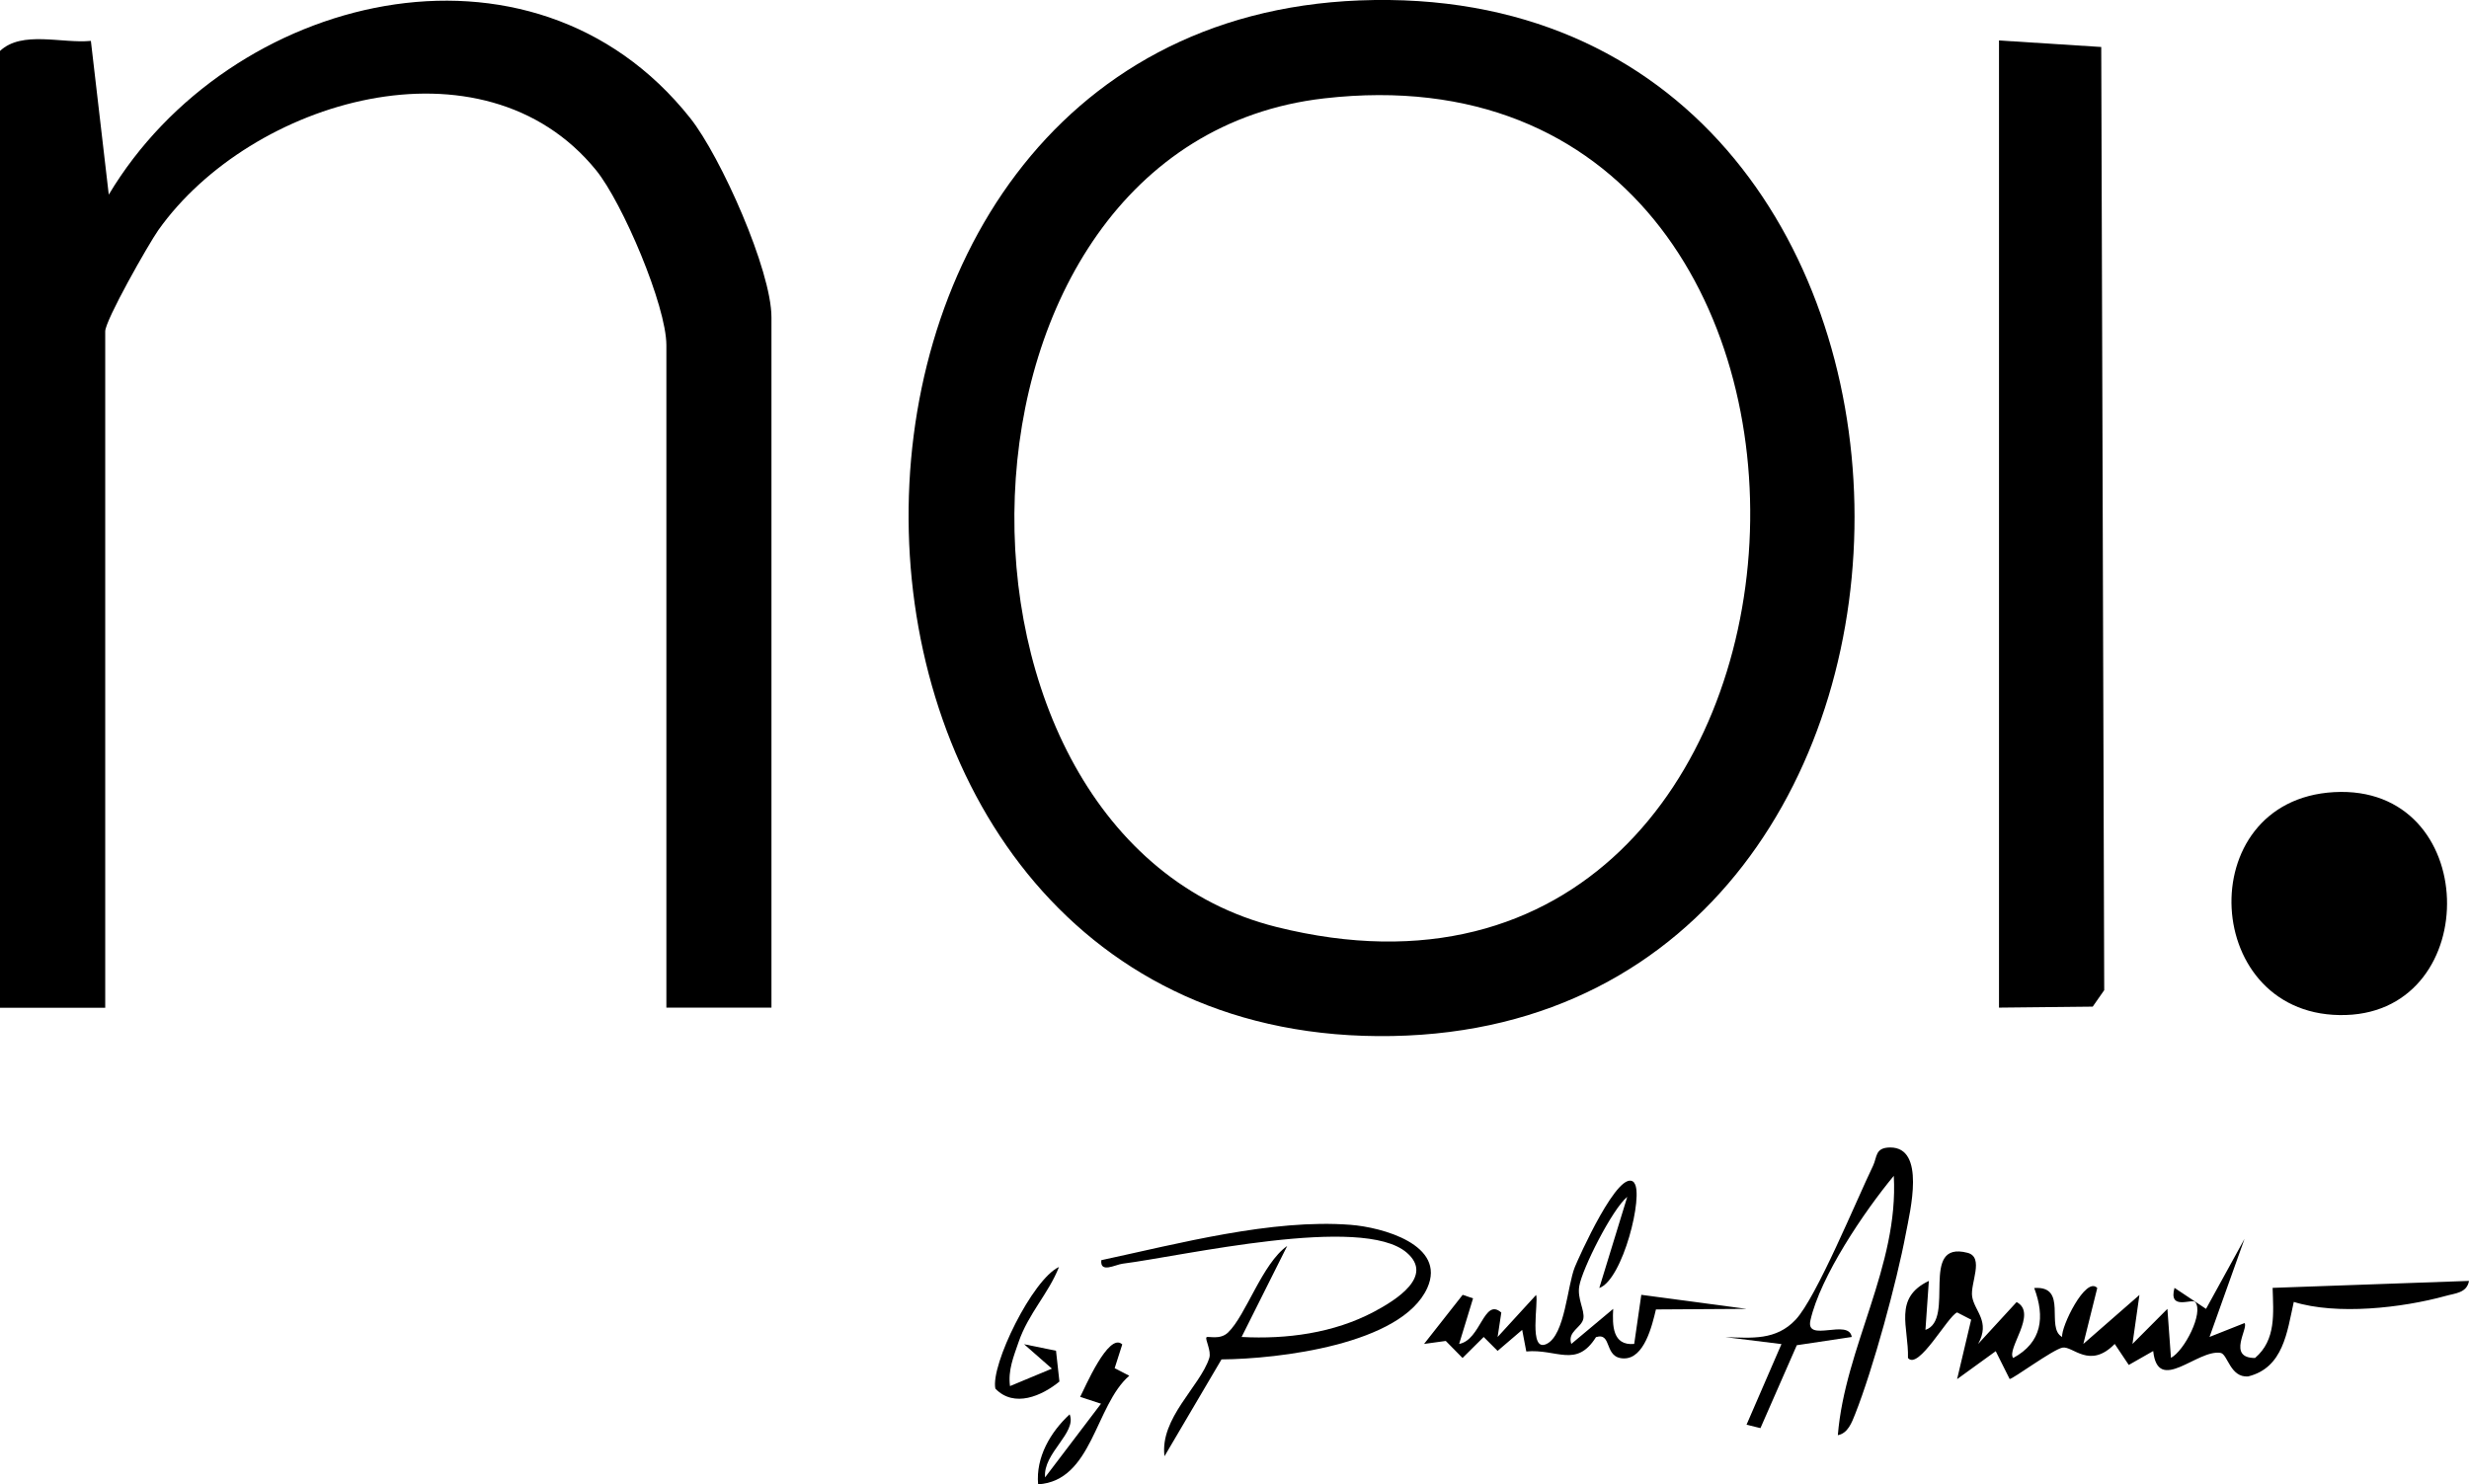
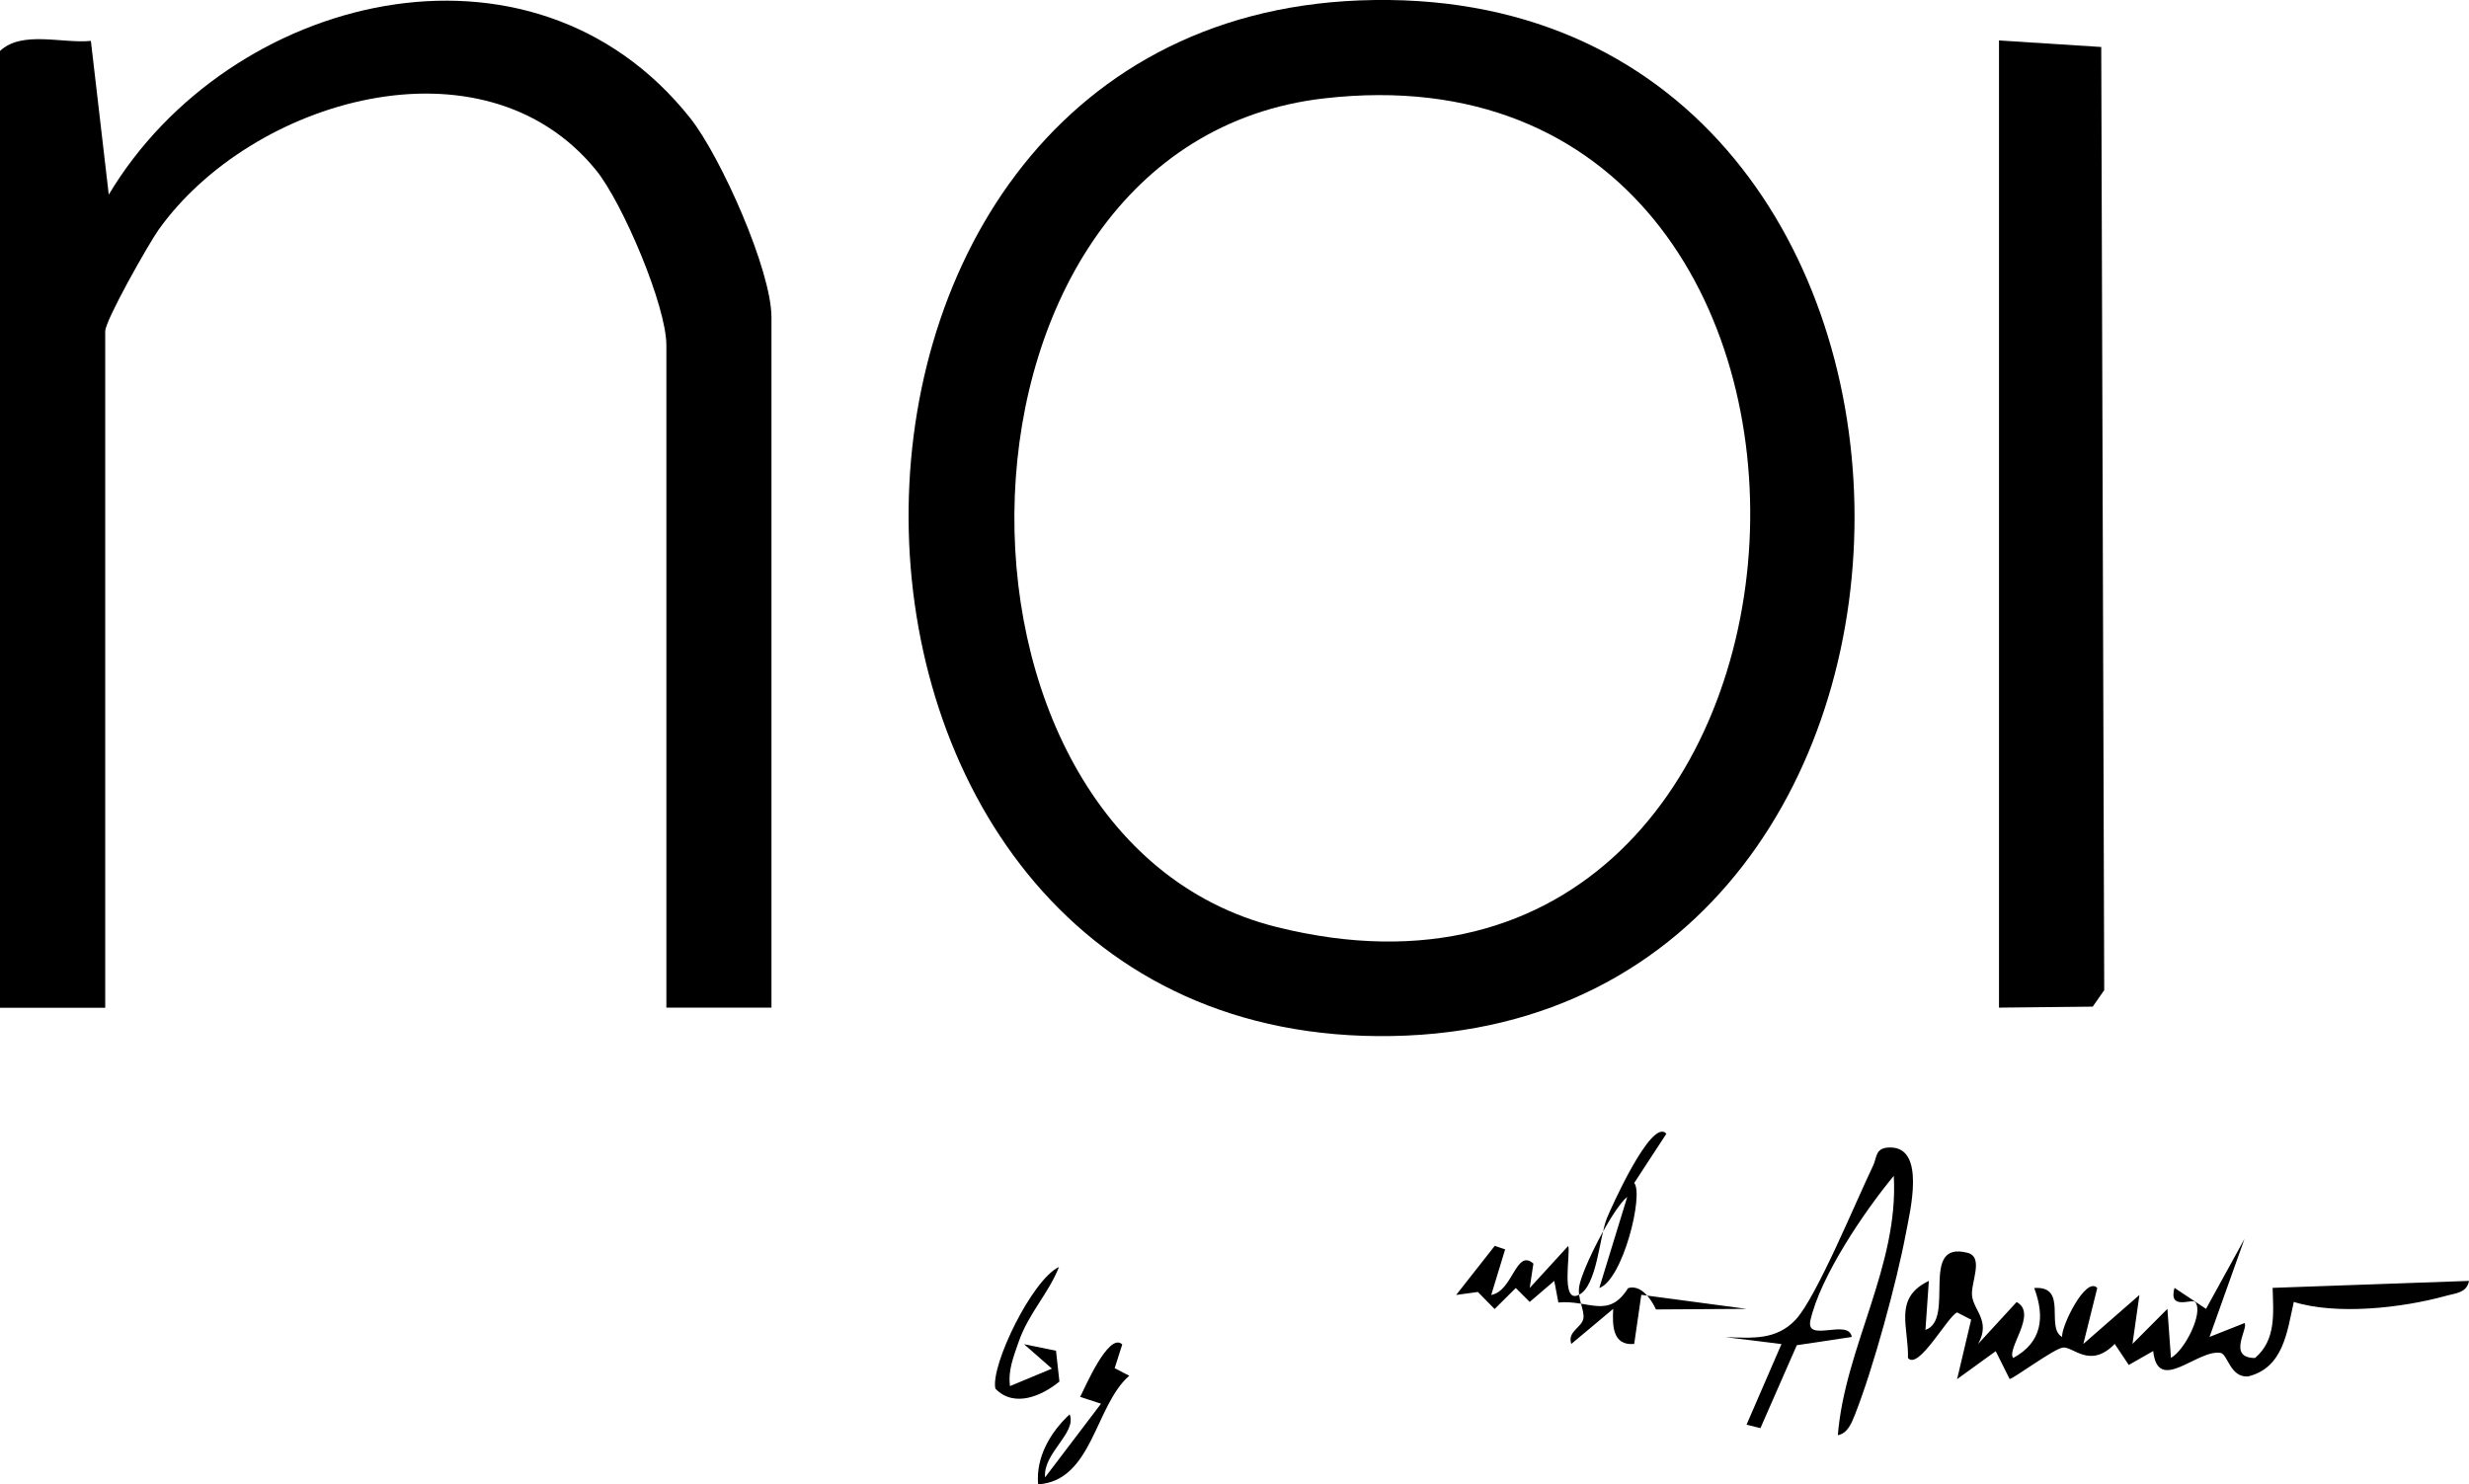
<svg xmlns="http://www.w3.org/2000/svg" id="Capa_1" data-name="Capa 1" viewBox="0 0 173.88 104.56">
  <path d="M95.73.03c45.78-1.8,46.42,72.13,2.34,72.95C53.68,73.81,52.39,1.74,95.73.03ZM93.25,6.93c-28.07,3.22-28.9,51.99-3.35,58.37,42.04,10.5,45.66-63.23,3.35-58.37Z" />
  <path d="M54.34,70.98h-7.41V24.32c0-2.78-3.09-10.04-4.95-12.33-7.97-9.8-24.32-4.96-30.83,4.22-.69.98-3.74,6.35-3.74,7.13v47.65H0V3.59c1.55-1.46,4.36-.51,6.4-.71l1.26,10.83C16.12-.44,37.42-5.78,48.61,8.32c2.15,2.71,5.72,10.73,5.72,14.03v48.63h0Z" />
  <polygon points="140.78 70.98 140.78 2.85 147.98 3.31 148.19 69.75 147.38 70.91 140.78 70.98" />
-   <path d="M164.37,55.8c10.35-.58,10.59,15.38.85,15.7-10.2.33-11-15.13-.85-15.7Z" />
  <path d="M155.6,94.18l2.47-.98c.31.33-1.26,2.46.74,2.46,1.5-1.27,1.29-3.16,1.24-4.94l13.83-.49c-.15.86-.99.87-1.65,1.06-3.08.85-7.67,1.36-10.69.42-.47,2.11-.73,4.64-3.22,5.25-1.27.09-1.43-1.58-1.94-1.66-1.64-.26-4.41,2.95-4.74-.13l-1.72.98-.99-1.48c-1.77,1.81-2.95.12-3.68.26-.69.14-3.5,2.22-3.72,2.21l-.98-1.96-2.72,1.97.99-4.19-.99-.51c-.67.28-2.72,4.1-3.46,3.21.06-2.18-1.06-4.22,1.47-5.43l-.24,3.45c2.15-.73-.49-6.32,2.96-5.43,1.21.31.18,2.16.33,3.09.17,1.04,1.3,1.74.42,3.33l2.71-2.95c1.51.79-.74,3.31-.24,3.94,2.03-1.1,2.25-2.88,1.48-4.93,2.42-.17.76,2.8,1.97,3.45-.11-.67,1.66-4.33,2.47-3.45l-.98,3.94,3.95-3.45-.49,3.45,2.46-2.47.25,3.45c.95-.5,2.32-3.18,1.71-3.93-.22-.27-1.91.63-1.46-1l2.22,1.48,2.71-4.93-2.46,6.9h-.01Z" />
-   <path d="M86.03,95.75l-4.02,6.83c-.34-2.68,2.5-4.91,3.15-6.91.17-.51-.32-1.35-.19-1.47.12-.1.94.21,1.51-.33,1.27-1.21,2.41-4.87,4.17-6.1l-3.21,6.41c3.17.17,6.49-.27,9.33-1.78,1.56-.83,4.23-2.5,2.3-4.16-3.13-2.7-15.76.24-20.02.78-.52.07-1.59.69-1.49-.25,5.41-1.16,12-2.92,17.55-2.49,2.22.17,6.77,1.4,5.41,4.44-1.8,4-10.52,5.01-14.49,5.04h0Z" />
  <path d="M129.43,101.1c.5-6.2,4.3-11.91,3.94-18.27-2.06,2.48-5.18,7.09-5.87,10.18-.36,1.61,2.71-.16,2.91,1.17l-3.87.58-2.56,5.84-.98-.24,2.46-5.68-3.95-.49c1.86.06,3.57.24,4.95-1.23,1.47-1.57,4.29-8.44,5.45-10.84.3-.63.13-1.28,1.21-1.29,2.51,0,1.4,4.48,1.1,6.06-.64,3.42-2.3,9.51-3.57,12.72-.24.6-.51,1.36-1.23,1.49h0Z" />
-   <path d="M115.09,83.33c.68.81-.79,6.81-2.46,7.4l1.97-6.42c-1.06.86-3.18,5.08-3.38,6.29-.15.9.39,1.68.29,2.28-.11.64-1.15.91-.85,1.79l2.95-2.47c-.06,1.15-.06,2.61,1.48,2.47l.5-3.46,7.41.99-6.38.04c-.27,1.14-.82,3.47-2.26,3.45s-.79-1.86-1.96-1.5c-1.39,2.21-2.76.81-4.91,1.01l-.29-1.52-1.73,1.48-.98-.98-1.49,1.48-1.18-1.2-1.53.21,2.72-3.46.73.25-.98,3.21c1.54-.28,1.74-3.29,2.97-2.21l-.26,1.72,2.71-2.96c.19.48-.56,4.08.74,3.45s1.45-4.09,1.99-5.42c.2-.5,3.15-7.17,4.19-5.93h-.01Z" />
+   <path d="M115.09,83.33c.68.81-.79,6.81-2.46,7.4l1.97-6.42c-1.06.86-3.18,5.08-3.38,6.29-.15.9.39,1.68.29,2.28-.11.64-1.15.91-.85,1.79l2.95-2.47c-.06,1.15-.06,2.61,1.48,2.47l.5-3.46,7.41.99-6.38.04s-.79-1.86-1.96-1.5c-1.39,2.21-2.76.81-4.91,1.01l-.29-1.52-1.73,1.48-.98-.98-1.49,1.48-1.18-1.2-1.53.21,2.72-3.46.73.25-.98,3.21c1.54-.28,1.74-3.29,2.97-2.21l-.26,1.72,2.71-2.96c.19.48-.56,4.08.74,3.45s1.45-4.09,1.99-5.42c.2-.5,3.15-7.17,4.19-5.93h-.01Z" />
  <path d="M79.04,94.69l-.54,1.69,1.03.53c-2.41,2.08-2.59,7.41-6.42,7.65-.17-1.91.87-3.68,2.22-4.93.53,1.3-1.89,2.73-1.73,4.44l3.94-5.19-1.47-.48c.29-.53,2-4.6,2.96-3.7h.01Z" />
  <path d="M71.13,97.64l2.95-1.23-1.96-1.72,2.25.46.24,2.17c-1.22,1-3.18,1.88-4.51.5-.35-1.65,2.61-7.71,4.48-8.57-.75,1.9-2.15,3.26-2.85,5.3-.35,1.02-.75,1.98-.6,3.09Z" />
</svg>